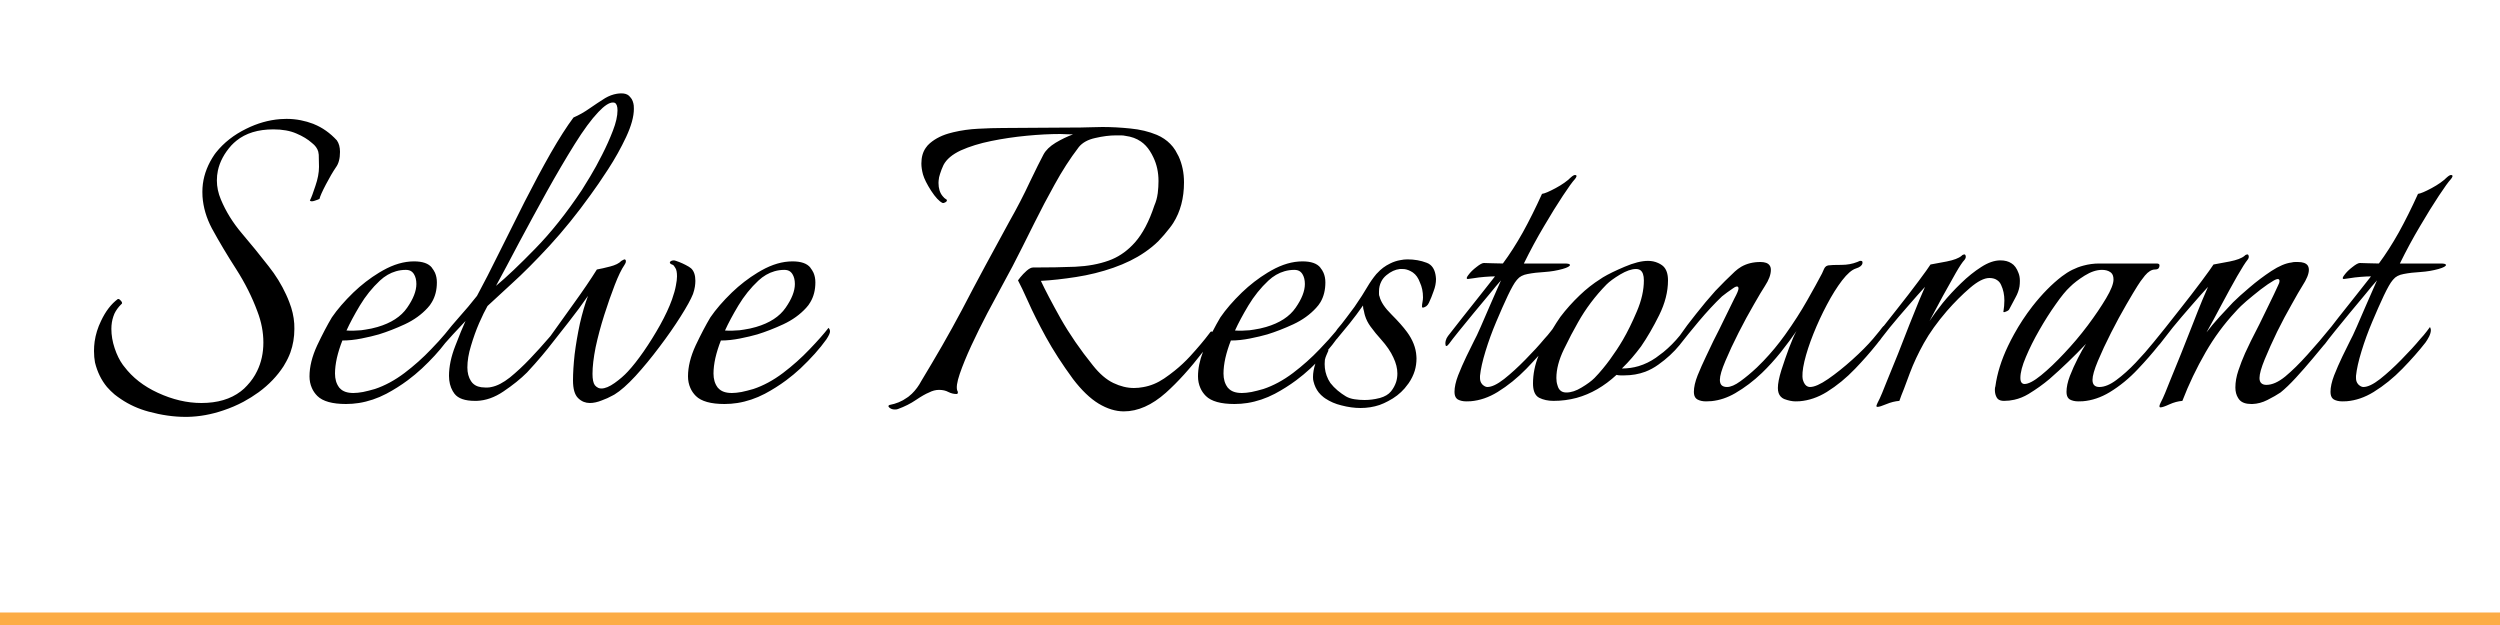
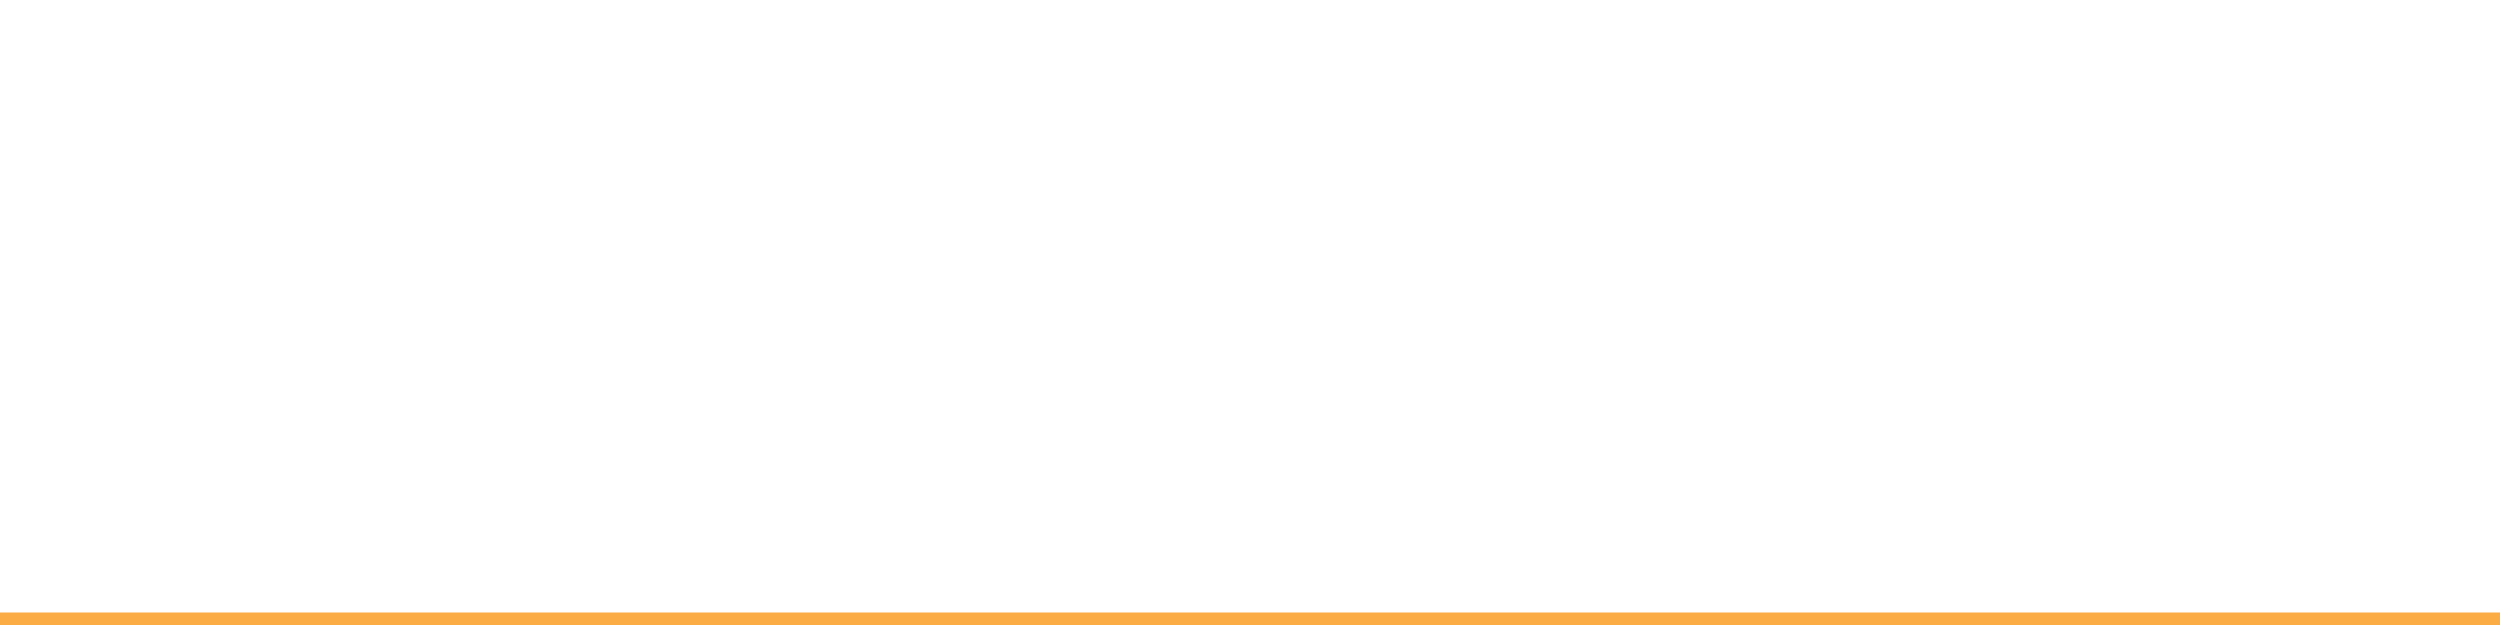
<svg xmlns="http://www.w3.org/2000/svg" width="200" height="50" viewBox="0 0 200 50" fill="none">
  <desc>
			Created with Pixso.
	</desc>
  <defs />
-   <path id="Selve Restourant" d="M36.36 31.5Q36.8 32.07 38 32.07Q38.07 32.07 38.14 32.07Q39.22 32.03 40.27 31.32Q41.4 30.56 42.16 29.8Q42.83 29.08 43.35 28.46Q43.88 27.83 44.15 27.47Q44.17 27.45 44.19 27.42Q44.73 26.73 45.51 25.74Q46.35 24.67 47.04 23.67Q46.68 24.63 46.39 25.89Q46.12 27.15 45.97 28.35Q45.84 29.55 45.84 30.43Q45.84 31.44 46.24 31.84Q46.45 32.05 46.7 32.15Q46.93 32.24 47.19 32.24Q47.63 32.24 48.15 32.03Q48.6 31.87 49.01 31.64Q49.08 31.6 49.16 31.56Q49.88 31.12 50.84 30.08Q51.79 29.04 52.75 27.76Q53.72 26.48 54.45 25.32Q55.19 24.15 55.44 23.52Q55.55 23.2 55.59 22.94Q55.63 22.68 55.63 22.47Q55.63 21.79 55.29 21.47Q55.21 21.4 55.11 21.34Q54.6 21.04 54.08 20.87Q53.98 20.83 53.89 20.83Q53.82 20.83 53.75 20.85Q53.61 20.91 53.59 20.98Q53.59 20.99 53.59 21Q53.59 21.01 53.59 21.02Q53.61 21.12 53.83 21.19Q53.91 21.23 54.03 21.44Q54.16 21.63 54.16 22.11Q54.16 22.4 54.07 22.85Q53.99 23.31 53.76 23.96Q53.43 24.88 52.81 26Q52.19 27.11 51.49 28.12Q50.8 29.11 50.23 29.72Q49.79 30.2 49.17 30.64Q48.55 31.08 48.11 31.08Q47.97 31.08 47.86 31.03Q47.71 30.96 47.59 30.82Q47.4 30.56 47.4 29.91Q47.4 29.04 47.65 27.78Q47.92 26.52 48.34 25.2Q48.76 23.88 49.18 22.8Q49.6 21.71 49.96 21.19Q50.07 21.04 50.07 20.9Q50.07 20.81 50.03 20.78Q50 20.75 49.96 20.75Q49.92 20.75 49.71 20.87Q49.44 21.16 48.81 21.32Q48.2 21.48 47.75 21.56Q47 22.76 45.93 24.24Q44.88 25.72 44.04 26.88L44.04 26.88Q43.94 27 43.84 27.11Q43.19 27.87 42.39 28.71Q41.59 29.55 40.79 30.2Q39.99 30.83 39.32 30.96Q39.15 31 39.03 31L38.8 31Q38.17 31 37.84 30.68Q37.77 30.62 37.72 30.54Q37.7 30.52 37.68 30.49Q37.39 30.04 37.39 29.4Q37.39 28.6 37.68 27.66Q37.96 26.71 38.33 25.85Q38.71 24.99 39 24.48Q39.59 23.92 40.93 22.7Q42.28 21.48 43.96 19.66Q45.64 17.83 47.24 15.6Q47.83 14.8 48.65 13.54Q49.47 12.28 50.09 10.96Q50.71 9.63 50.71 8.71Q50.71 8.39 50.67 8.27Q50.63 8.09 50.54 7.93Q50.47 7.82 50.37 7.72Q50.35 7.69 50.33 7.67Q50.11 7.47 49.72 7.47Q49.53 7.47 49.35 7.5Q48.87 7.58 48.41 7.85Q47.79 8.24 47.17 8.67Q46.55 9.11 45.88 9.4Q45.08 10.47 44.05 12.26Q43.04 14.04 41.97 16.14Q40.92 18.24 39.93 20.22Q38.96 22.19 38.16 23.67Q37.47 24.55 36.75 25.35Q36.11 26.07 35.6 26.72Q35.15 27.26 34.49 27.94Q33.52 28.96 32.36 29.84Q31.19 30.72 29.99 31.12Q29.47 31.27 29.04 31.36Q28.6 31.44 28.27 31.44Q27.54 31.44 27.2 31.07Q27.16 31.04 27.13 31Q27.12 30.99 27.12 30.98Q26.8 30.55 26.8 29.88Q26.8 29.32 26.95 28.64Q27.11 27.95 27.39 27.24Q28.12 27.24 28.92 27.08Q29.72 26.92 30.31 26.75Q31.31 26.44 32.39 25.94Q33.48 25.43 34.21 24.63Q34.41 24.42 34.55 24.17Q34.95 23.5 34.95 22.59Q34.95 22.17 34.8 21.82Q34.7 21.61 34.55 21.42Q34.55 21.42 34.55 21.41Q34.15 20.91 33.12 20.91Q31.92 20.91 30.64 21.63Q30.48 21.72 30.33 21.81Q29.23 22.48 28.27 23.4Q27.2 24.44 26.55 25.39Q26 26.31 25.37 27.64Q24.76 28.96 24.76 30.11Q24.76 30.61 24.95 31.04Q25.1 31.39 25.39 31.68Q26.04 32.32 27.68 32.32Q28.2 32.32 28.71 32.24Q29.84 32.06 30.91 31.5Q31.81 31.02 32.62 30.42Q33.21 29.98 33.75 29.48Q34.87 28.43 35.62 27.44Q35.82 27.2 36.23 26.76Q36.72 26.23 37.24 25.68Q36.91 26.4 36.42 27.68Q35.92 28.96 35.92 30.07Q35.92 30.77 36.22 31.29Q36.28 31.4 36.36 31.5ZM42.81 19.9Q40.92 21.84 39.68 22.87Q40.48 21.4 41.53 19.4Q42.6 17.4 43.75 15.32Q44.91 13.24 45.97 11.54Q47.03 9.84 47.87 8.96Q48.59 8.2 49.03 8.2Q49.12 8.2 49.19 8.23Q49.4 8.35 49.4 8.83Q49.4 9.51 49.03 10.46Q48.67 11.4 48.17 12.38Q47.68 13.35 47.22 14.11Q46.76 14.88 46.55 15.2Q44.72 17.95 42.81 19.9ZM11.89 32.93Q13.44 33.35 14.83 33.35Q14.92 33.35 15 33.35Q16.44 33.32 17.87 32.83Q18.71 32.55 19.48 32.14Q20.11 31.8 20.69 31.38Q21.92 30.48 22.69 29.29Q22.73 29.22 22.77 29.15Q23.05 28.69 23.23 28.2Q23.55 27.31 23.55 26.31Q23.55 26.1 23.54 25.89Q23.48 25.03 23.15 24.19Q23.03 23.87 22.89 23.57Q22.34 22.37 21.49 21.3Q20.44 19.95 19.35 18.67Q18.27 17.4 17.67 15.96Q17.35 15.2 17.35 14.44Q17.35 14.03 17.43 13.65Q17.66 12.58 18.51 11.63Q18.7 11.43 18.91 11.26Q20.03 10.35 21.87 10.35Q22.96 10.35 23.71 10.68Q24.47 11 24.96 11.44Q25.35 11.74 25.46 12.13Q25.49 12.25 25.5 12.38Q25.52 12.91 25.52 13.35Q25.52 14.04 25.23 14.88Q24.96 15.72 24.79 16.04Q24.8 16.05 24.81 16.06Q24.9 16.15 25.17 16.06Q25.48 15.96 25.56 15.91Q25.63 15.6 26.07 14.76Q26.51 13.92 26.87 13.39Q27.2 12.95 27.2 12.15Q27.2 11.59 26.95 11.23Q26.13 10.34 25.11 9.93Q25.09 9.92 25.07 9.91Q24.57 9.72 24.06 9.62Q23.5 9.51 22.92 9.51Q22.66 9.51 22.41 9.53Q21.03 9.64 19.7 10.3Q18.21 11.03 17.28 12.2Q17.22 12.28 17.16 12.36Q16.39 13.49 16.23 14.71Q16.19 15.03 16.19 15.35Q16.19 15.54 16.2 15.72Q16.29 17.02 16.95 18.27Q17.83 19.88 18.9 21.54Q19.96 23.2 20.59 24.91Q21.07 26.16 21.07 27.4Q21.07 28.66 20.57 29.68Q20.27 30.31 19.77 30.84Q19.54 31.1 19.26 31.31Q18.04 32.24 16.11 32.24Q14.39 32.24 12.62 31.42Q10.93 30.64 9.94 29.33Q9.88 29.26 9.83 29.19Q9.43 28.64 9.17 27.85Q8.91 27.07 8.91 26.31Q8.91 25.78 9.07 25.31Q9.08 25.28 9.09 25.26Q9.12 25.18 9.15 25.1Q9.34 24.7 9.68 24.36Q9.74 24.32 9.76 24.27Q9.78 24.2 9.7 24.09Q9.56 23.92 9.47 23.92L9.43 23.92Q8.63 24.51 8.08 25.68Q7.69 26.48 7.57 27.33Q7.52 27.7 7.52 28.08Q7.52 28.31 7.54 28.56Q7.56 28.79 7.6 29Q7.88 30.14 8.56 30.96Q8.84 31.28 9.17 31.56Q9.41 31.75 9.68 31.93Q10.67 32.6 11.89 32.93ZM87.89 32.29Q88.92 32.91 89.91 32.91Q91.59 32.91 93.27 31.42Q94.7 30.14 96.24 28.14Q95.84 29.18 95.84 30.11Q95.84 30.61 96.03 31.04Q96.18 31.39 96.47 31.68Q97.12 32.32 98.76 32.32Q99.28 32.32 99.79 32.24Q100.92 32.06 101.99 31.5Q102.89 31.02 103.7 30.42Q104.29 29.98 104.83 29.48Q105.04 29.28 105.23 29.09Q105.04 29.67 105.04 30.16Q105.04 30.39 105.08 30.51Q105.2 31.02 105.5 31.4Q105.67 31.61 105.89 31.78Q105.96 31.83 106.03 31.88Q106.6 32.26 107.31 32.43Q108.11 32.64 108.84 32.64Q109.64 32.64 110.36 32.4Q110.72 32.27 111.05 32.09Q111.83 31.69 112.37 31.07Q112.54 30.87 112.69 30.66Q113.02 30.18 113.18 29.66Q113.32 29.19 113.32 28.67Q113.32 28.58 113.31 28.48Q113.25 27.5 112.56 26.56Q112.12 25.96 111.32 25.16Q110.51 24.36 110.36 23.71Q110.32 23.64 110.32 23.52L110.32 23.31Q110.32 22.88 110.5 22.53Q110.64 22.24 110.92 22.01Q111.44 21.58 111.99 21.52Q112.07 21.52 112.16 21.52Q112.26 21.52 112.37 21.53Q112.69 21.58 113 21.78Q113.01 21.79 113.03 21.8Q113.4 22.06 113.59 22.59Q113.84 23.12 113.84 23.79Q113.84 23.96 113.8 24.16Q113.76 24.36 113.76 24.51Q113.76 24.57 113.78 24.59Q113.83 24.64 113.97 24.57Q114.04 24.54 114.1 24.5Q114.23 24.4 114.31 24.23Q114.52 23.79 114.69 23.29Q114.88 22.8 114.88 22.32Q114.84 21.53 114.43 21.19Q114.3 21.08 114.13 21.02Q113.43 20.75 112.6 20.75Q112.31 20.75 112.03 20.81Q111.61 20.88 111.21 21.08Q110.61 21.37 110.19 21.84Q110.15 21.88 110.11 21.92Q109.71 22.4 109.37 22.98Q109.04 23.56 108.36 24.55Q108.11 24.88 107.71 25.42Q107.31 25.96 107 26.31Q106.92 26.41 106.86 26.51Q106.36 27.12 105.57 27.94Q104.6 28.96 103.44 29.84Q102.27 30.72 101.07 31.12Q100.55 31.27 100.12 31.36Q99.68 31.44 99.35 31.44Q98.62 31.44 98.28 31.07Q98.24 31.04 98.21 31Q98.2 30.99 98.2 30.98Q97.88 30.55 97.88 29.88Q97.88 29.32 98.03 28.64Q98.19 27.95 98.47 27.24Q99.2 27.24 100 27.08Q100.8 26.92 101.39 26.75Q102.39 26.44 103.47 25.94Q104.56 25.43 105.29 24.63Q105.49 24.42 105.64 24.17Q106.03 23.5 106.03 22.59Q106.03 22.17 105.88 21.82Q105.79 21.61 105.63 21.42Q105.63 21.42 105.63 21.41Q105.23 20.91 104.2 20.91Q103 20.91 101.72 21.63Q101.56 21.72 101.41 21.81Q100.31 22.48 99.35 23.4Q98.28 24.44 97.63 25.39Q97.32 25.91 96.99 26.55Q96.97 26.54 96.96 26.53Q96.94 26.52 96.91 26.52Q96.84 26.52 96.72 26.71Q96.15 27.47 95.21 28.5Q94.64 29.12 93.98 29.65Q93.57 29.98 93.13 30.28Q92.33 30.82 91.45 30.97Q91.09 31.04 90.71 31.04Q89.91 31.04 89.07 30.64Q88.23 30.24 87.43 29.23Q85.92 27.36 84.85 25.48Q83.8 23.6 83.27 22.47Q84.55 22.4 86.09 22.16Q87.64 21.92 89.07 21.42Q90.52 20.91 91.55 20.2Q92.2 19.76 92.68 19.28Q93.15 18.79 93.55 18.27Q93.72 18.06 93.86 17.84Q94.72 16.48 94.72 14.59Q94.72 13.45 94.29 12.51Q94.17 12.27 94.03 12.03Q93.85 11.74 93.62 11.51Q93.18 11.06 92.55 10.79Q91.59 10.39 90.43 10.28Q89.28 10.16 88.19 10.16Q87.71 10.16 87.28 10.18Q86.84 10.2 86.47 10.2Q85 10.2 83.23 10.22Q81.47 10.24 80.2 10.24Q79.36 10.24 78.25 10.3Q77.23 10.35 76.26 10.58Q76.18 10.6 76.11 10.62Q75.08 10.87 74.39 11.46Q74.2 11.62 74.06 11.83Q73.71 12.33 73.71 13.08Q73.71 13.48 73.84 13.96Q73.99 14.48 74.49 15.26Q75 16.04 75.39 16.23Q75.39 16.23 75.39 16.23Q75.48 16.27 75.62 16.19Q75.75 16.12 75.75 16.04Q75.75 15.98 75.73 15.96Q75.72 15.96 75.71 15.96Q75.53 15.85 75.41 15.69Q75.08 15.3 75.08 14.63Q75.08 14.54 75.09 14.45Q75.11 14.18 75.2 13.92Q75.31 13.56 75.48 13.2Q75.84 12.51 76.87 12.03Q77.92 11.56 79.3 11.28Q80.67 11 82.13 10.86Q83.59 10.72 84.83 10.72Q85.12 10.72 85.35 10.74Q85.6 10.75 85.84 10.75Q85.16 11 84.45 11.42Q83.76 11.84 83.48 12.36Q83.12 13.03 82.39 14.55Q81.68 16.08 80.75 17.72Q79.79 19.48 78.83 21.25Q77.87 23.03 76.95 24.8Q76.19 26.23 75.37 27.66Q74.55 29.08 73.71 30.47Q73.4 31.06 72.95 31.5Q72.81 31.62 72.67 31.74Q72.61 31.78 72.55 31.82Q71.96 32.25 71.15 32.4Q71.08 32.43 71.08 32.48Q71.06 32.53 71.15 32.61Q71.17 32.63 71.19 32.64Q71.35 32.76 71.59 32.76Q71.76 32.76 71.84 32.72Q72.64 32.43 73.27 32Q73.92 31.56 74.32 31.4Q74.72 31.19 75.12 31.19Q75.56 31.19 75.87 31.36Q76.19 31.52 76.51 31.52Q76.57 31.52 76.6 31.49Q76.63 31.46 76.63 31.4Q76.63 31.31 76.59 31.27Q76.44 30.91 76.78 29.91Q77.12 28.92 77.71 27.64Q78.31 26.35 78.99 25.05Q79.68 23.75 80.23 22.74Q80.79 21.71 81 21.31Q81.76 19.84 82.6 18.14Q82.68 17.97 82.77 17.8Q83.53 16.27 84.36 14.78Q85.27 13.12 86.28 11.8Q86.29 11.79 86.3 11.77Q86.74 11.23 87.62 11.04Q88.52 10.83 89.28 10.83L89.67 10.83Q89.87 10.83 90.04 10.87Q90.75 10.96 91.27 11.32Q91.69 11.61 91.99 12.08Q92.15 12.33 92.27 12.59Q92.68 13.44 92.68 14.48Q92.68 14.95 92.62 15.46Q92.61 15.49 92.61 15.51Q92.55 15.98 92.35 16.44Q91.72 18.35 90.79 19.4Q89.98 20.31 88.97 20.74Q88.83 20.8 88.69 20.85Q87.52 21.27 86.02 21.34Q84.51 21.4 82.64 21.4Q82.43 21.4 82.13 21.66Q81.84 21.92 81.63 22.18L81.44 22.43Q81.72 22.95 82.26 24.15Q82.79 25.35 83.67 26.96Q84.55 28.56 85.84 30.32Q86.87 31.67 87.89 32.29ZM106.91 27.15Q106.61 27.57 106.25 27.99Q106.27 28.02 106.27 28.04Q106.27 28.08 106.24 28.12Q106.2 28.24 106.11 28.42Q106.03 28.6 105.99 28.79Q105.92 29.47 106.13 30.05Q106.24 30.36 106.43 30.64Q106.68 30.96 107.01 31.24Q107.35 31.52 107.67 31.71Q107.96 31.88 108.36 31.94Q108.76 32 109.16 32Q109.76 32 110.34 31.85Q110.36 31.85 110.39 31.84Q110.99 31.67 111.28 31.31Q111.56 30.96 111.69 30.56Q111.79 30.24 111.79 29.88Q111.79 29.27 111.47 28.6Q111.16 27.91 110.48 27.15Q110.04 26.67 109.64 26.12Q109.34 25.71 109.2 25.25Q109.15 25.09 109.12 24.91Q109.08 24.8 109.06 24.68Q109.04 24.55 109.04 24.44Q108.51 25.2 107.98 25.86Q107.44 26.52 107.04 27Q106.97 27.1 106.91 27.15ZM116.63 31.96Q116.91 32.11 117.31 32.11Q117.48 32.11 117.65 32.1Q118.75 32.01 119.81 31.36Q121.04 30.6 122.11 29.5Q122.63 28.96 123.08 28.46Q122.64 29.57 122.64 30.68Q122.64 31.44 123.01 31.74Q123.07 31.78 123.13 31.82Q123.63 32.07 124.28 32.07Q125.23 32.07 126.13 31.83Q127.84 31.36 129.32 29.99Q129.47 30.03 129.63 30.03L129.95 30.03Q130.84 30.03 131.62 29.74Q132.17 29.53 132.67 29.17Q133.66 28.47 134.38 27.59Q134.4 27.56 134.44 27.51Q134.96 26.84 135.91 25.7Q136.88 24.55 137.76 23.71Q138.16 23.39 138.62 23.08Q138.92 22.86 139.03 22.94Q139.08 22.97 139.08 23.08Q139.08 23.27 138.75 23.88Q138.43 24.51 137.99 25.43Q137.55 26.35 137.07 27.28Q136.84 27.76 136.48 28.52Q136.12 29.27 135.81 30.03Q135.51 30.79 135.51 31.35Q135.51 31.71 135.69 31.88Q135.74 31.92 135.8 31.96Q136.08 32.11 136.48 32.11Q136.71 32.11 136.93 32.09Q137.89 31.99 138.81 31.46Q139.96 30.79 140.95 29.84Q141.71 29.11 142.46 28.18Q143.2 27.24 143.72 26.48Q143.47 26.92 143.13 27.82Q142.8 28.71 142.51 29.61Q142.23 30.51 142.23 31.04Q142.23 31.49 142.46 31.73Q142.57 31.85 142.73 31.92Q143.24 32.11 143.64 32.11Q143.81 32.11 143.97 32.1Q145.08 32.01 146.14 31.36Q147.36 30.6 148.41 29.5Q149.36 28.51 150.07 27.62Q150.11 27.58 150.16 27.51Q150.22 27.43 150.29 27.34Q150.42 27.2 150.53 27.03Q150.81 26.67 151.19 26.19Q151.88 25.35 152.66 24.46Q153.44 23.56 154 22.95Q153.88 23.2 153.54 24.02Q153.2 24.84 152.75 25.98Q152.32 27.11 151.84 28.31Q151.36 29.51 150.96 30.47Q150.75 31 150.57 31.44Q150.39 31.88 150.2 32.24Q150.08 32.47 150.13 32.53Q150.15 32.55 150.2 32.55Q150.39 32.55 150.91 32.33Q151.44 32.11 151.95 32.07Q152.07 31.71 152.32 31.1Q152.56 30.47 152.79 29.84Q153.23 28.67 153.91 27.45Q154.59 26.23 155.75 24.88Q156.67 23.83 157.59 23.04Q158.52 22.24 159.15 22.24Q159.56 22.24 159.81 22.44Q159.99 22.57 160.09 22.8Q160.35 23.35 160.35 24.04Q160.35 24.27 160.33 24.48Q160.31 24.67 160.28 24.88Q160.26 24.93 160.28 24.96Q160.32 25 160.47 24.93Q160.71 24.84 160.75 24.72Q160.92 24.4 161.25 23.78Q161.48 23.37 161.56 22.92Q161.59 22.7 161.59 22.47Q161.59 22.11 161.48 21.84Q161.27 21.27 160.91 21.06Q160.56 20.83 160.03 20.83Q159.32 20.83 158.5 21.36Q157.68 21.88 156.88 22.66Q156.08 23.43 155.41 24.25Q154.76 25.07 154.36 25.68Q154.87 24.72 155.43 23.68Q156 22.64 156.46 21.84Q156.92 21.04 157.16 20.79Q157.28 20.64 157.26 20.5Q157.24 20.38 157.19 20.36Q157.17 20.35 157.16 20.35Q157.15 20.35 157.14 20.36Q157.02 20.36 156.92 20.47Q156.59 20.75 155.73 20.92Q154.87 21.08 154.44 21.16Q154.24 21.48 153.48 22.5Q152.72 23.52 151.77 24.72Q151.2 25.45 150.69 26.09Q150.69 26.08 150.68 26.08Q150.6 26.16 150.36 26.48Q150.11 26.8 149.84 27.11Q149.19 27.87 148.19 28.77Q147.19 29.67 146.25 30.32Q145.32 30.96 144.8 30.96Q144.7 30.96 144.61 30.92Q144.36 30.82 144.23 30.39Q144.12 29.91 144.35 28.92Q144.59 27.91 145.07 26.71Q145.55 25.51 146.15 24.38Q146.75 23.24 147.37 22.43Q147.99 21.63 148.47 21.48Q148.92 21.34 148.99 21.09Q149 21.05 149 21Q149 20.94 148.97 20.9Q148.94 20.87 148.87 20.87L148.79 20.87Q148.69 20.92 148.58 20.96Q148 21.19 147.32 21.19Q146.52 21.19 146.27 21.23Q146.17 21.25 146.09 21.3Q145.99 21.37 145.93 21.5Q145.83 21.71 145.76 21.88Q145.32 22.72 144.57 24.04Q143.83 25.35 142.81 26.78Q142.01 27.9 141.07 28.88Q140.81 29.14 140.55 29.4Q139.88 30.03 139.23 30.5Q138.6 30.96 138.16 30.96Q137.88 30.96 137.73 30.82Q137.59 30.68 137.59 30.39Q137.59 29.91 138.03 28.88Q138.47 27.83 139.09 26.61Q139.71 25.39 140.31 24.36Q140.91 23.31 141.2 22.87Q141.67 22.15 141.67 21.59Q141.67 21.36 141.56 21.22Q141.37 20.96 140.83 20.96Q139.96 20.96 139.3 21.34Q139.03 21.5 138.79 21.72Q137.99 22.47 137.23 23.27Q136.44 24.15 135.68 25.12Q134.93 26.05 134.39 26.84Q133.79 27.58 133.07 28.17Q132.78 28.4 132.47 28.62Q131.82 29.07 131.09 29.29Q130.45 29.48 129.75 29.48Q130.2 29.04 130.56 28.62Q130.92 28.2 131.28 27.72Q132.03 26.63 132.73 25.22Q133.44 23.79 133.44 22.43Q133.44 21.65 133.05 21.29Q133 21.25 132.95 21.21Q132.81 21.11 132.65 21.04Q132.28 20.87 131.84 20.87Q131.07 20.87 129.97 21.34Q128.88 21.8 128.23 22.19Q128.14 22.25 128.05 22.31Q127.16 22.87 126.38 23.62Q125.52 24.44 124.83 25.35Q124.51 25.81 124.2 26.33Q124.14 26.41 124.05 26.52Q123.84 26.8 123.55 27.11Q122.92 27.87 122.03 28.77Q121.15 29.67 120.33 30.32Q119.51 30.96 118.99 30.96Q118.8 30.96 118.59 30.76Q118.54 30.71 118.5 30.64Q118.4 30.47 118.4 30.24L118.4 30.07Q118.48 29.27 118.84 28.1Q119.2 26.92 119.7 25.74Q120.2 24.55 120.63 23.64Q121.07 22.72 121.32 22.43Q121.35 22.39 121.38 22.36Q121.65 22.02 122.21 21.92Q122.83 21.8 123.57 21.76Q124.32 21.71 125 21.52Q125.6 21.35 125.6 21.19Q125.6 21.19 125.59 21.18Q125.57 21.08 125.16 21.08L121.91 21.08Q122.68 19.51 123.52 18.1Q124.36 16.67 125.03 15.66Q125.71 14.63 126 14.32Q126.16 14.11 126.11 14.04Q126.08 14 126 14Q125.88 14 125.67 14.19Q125.23 14.63 124.45 15.05Q123.67 15.47 123.36 15.51Q122.6 17.19 121.82 18.6Q121.04 19.99 120.23 21.08Q119.95 21.08 119.36 21.06Q118.76 21.04 118.71 21.04Q118.52 21.04 118.12 21.36Q117.71 21.67 117.47 22Q117.3 22.22 117.35 22.29Q117.37 22.32 117.43 22.32Q117.47 22.32 117.87 22.26Q118.27 22.19 118.77 22.15Q119.28 22.11 119.6 22.11Q119.07 22.8 118.37 23.67Q117.68 24.55 116.99 25.41Q116.32 26.27 115.84 26.88Q115.71 27.05 115.66 27.25Q115.63 27.36 115.63 27.47Q115.63 27.65 115.69 27.68Q115.7 27.68 115.71 27.68Q115.79 27.68 115.92 27.51Q116.15 27.19 116.69 26.52Q117.24 25.83 117.89 25.05Q118.55 24.27 119.13 23.56Q119.72 22.83 120.08 22.43L119.81 23.04Q119.55 23.64 119.17 24.5Q118.8 25.35 118.46 26.14Q118.12 26.92 117.92 27.28Q117.68 27.76 117.31 28.52Q116.95 29.27 116.65 30.03Q116.36 30.79 116.36 31.35Q116.36 31.72 116.54 31.89Q116.58 31.93 116.63 31.96ZM186.71 31.96Q186.99 32.11 187.39 32.11Q187.56 32.11 187.73 32.1Q188.83 32.01 189.89 31.36Q191.12 30.6 192.19 29.5Q193.27 28.39 194.04 27.4Q194.19 27.19 194.33 26.92Q194.47 26.63 194.47 26.4Q194.47 26.31 194.4 26.16Q194.36 26.23 194.13 26.52Q193.92 26.8 193.63 27.11Q193 27.87 192.11 28.77Q191.23 29.67 190.41 30.32Q189.59 30.96 189.07 30.96Q188.88 30.96 188.67 30.76Q188.62 30.71 188.58 30.64Q188.48 30.47 188.48 30.24L188.48 30.07Q188.56 29.27 188.92 28.1Q189.28 26.92 189.78 25.74Q190.28 24.55 190.71 23.64Q191.15 22.72 191.4 22.43Q191.43 22.39 191.46 22.36Q191.73 22.02 192.29 21.92Q192.91 21.8 193.65 21.76Q194.4 21.71 195.08 21.52Q195.68 21.35 195.68 21.19Q195.68 21.19 195.67 21.18Q195.65 21.08 195.24 21.08L191.99 21.08Q192.76 19.51 193.6 18.1Q194.44 16.67 195.11 15.66Q195.79 14.63 196.08 14.32Q196.24 14.11 196.19 14.04Q196.16 14 196.08 14Q195.96 14 195.75 14.19Q195.31 14.63 194.53 15.05Q193.75 15.47 193.44 15.51Q192.68 17.19 191.9 18.6Q191.12 19.99 190.31 21.08Q190.03 21.08 189.44 21.06Q188.84 21.04 188.79 21.04Q188.6 21.04 188.2 21.36Q187.79 21.67 187.55 22Q187.38 22.22 187.43 22.29Q187.45 22.32 187.51 22.32Q187.55 22.32 187.95 22.26Q188.35 22.19 188.85 22.15Q189.36 22.11 189.68 22.11Q189.15 22.8 188.45 23.67Q187.76 24.55 187.07 25.41Q186.78 25.79 186.52 26.12L186.52 26.12Q185.55 27.32 184.59 28.38Q183.64 29.44 182.82 30.12Q182 30.79 181.31 30.79Q181.04 30.79 180.9 30.65Q180.76 30.52 180.76 30.24Q180.76 29.76 181.18 28.74Q181.6 27.72 182.17 26.54Q182.76 25.35 183.34 24.34Q183.91 23.31 184.19 22.87Q184.71 22.07 184.71 21.59Q184.71 21.38 184.61 21.23Q184.41 20.96 183.83 20.96L183.61 20.96Q183.47 20.96 183.32 21Q182.63 21.08 181.71 21.68Q180.8 22.28 179.96 23Q179.12 23.71 178.64 24.19Q178.12 24.76 177.55 25.36Q177 25.96 176.52 26.59Q177.08 25.6 177.73 24.36Q178.39 23.12 178.97 22.1Q179.56 21.08 179.8 20.79Q179.92 20.64 179.9 20.5Q179.88 20.38 179.83 20.36Q179.81 20.35 179.8 20.35Q179.79 20.35 179.78 20.36Q179.66 20.36 179.56 20.47Q179.23 20.75 178.37 20.92Q177.51 21.08 177.08 21.16Q176.88 21.48 176.12 22.5Q175.36 23.52 174.41 24.72Q173.77 25.53 173.22 26.23Q172.85 26.68 172.29 27.38Q171.63 28.2 170.85 29.02Q170.07 29.84 169.31 30.4Q168.56 30.96 167.95 30.96Q167.68 30.96 167.54 30.82Q167.4 30.68 167.4 30.39Q167.4 29.91 167.83 28.88Q168.27 27.83 168.89 26.61Q169.51 25.39 170.11 24.36Q170.72 23.31 171 22.87Q171.19 22.55 171.59 22.05Q172 21.56 172.4 21.56Q172.6 21.56 172.69 21.46Q172.76 21.38 172.76 21.23Q172.76 21.18 172.73 21.14Q172.68 21.08 172.55 21.08L167.95 21.08Q167.29 21.08 166.67 21.25Q165.76 21.49 164.95 22.11Q163.75 23.03 162.59 24.51Q161.77 25.57 161.13 26.73Q160.87 27.2 160.64 27.68Q159.84 29.36 159.63 30.91Q159.59 31 159.59 31.19Q159.59 31.56 159.75 31.82Q159.78 31.87 159.83 31.92Q160 32.07 160.32 32.07Q160.74 32.07 161.14 31.98Q161.73 31.85 162.28 31.52Q163.2 30.96 163.96 30.32Q165.47 29 166.88 27.51Q166.59 27.95 166.23 28.66Q165.87 29.36 165.59 30.08Q165.32 30.79 165.32 31.35Q165.32 31.72 165.5 31.89Q165.54 31.93 165.59 31.96Q165.87 32.11 166.27 32.11Q166.45 32.11 166.63 32.1Q167.72 32.01 168.77 31.38Q169.99 30.64 171.03 29.53Q171.95 28.56 172.69 27.63Q172.74 27.59 172.8 27.51Q173.16 27.03 173.83 26.19Q174.52 25.35 175.3 24.46Q176.08 23.56 176.64 22.95Q176.52 23.2 176.18 24.02Q175.84 24.84 175.4 25.98Q174.96 27.11 174.48 28.31Q174 29.51 173.6 30.47Q173.39 31 173.21 31.44Q173.03 31.88 172.84 32.24Q172.71 32.51 172.78 32.57Q172.8 32.59 172.84 32.59Q173.03 32.59 173.55 32.35Q174.08 32.11 174.59 32.07Q175.36 30.07 176.45 28.18Q177.47 26.41 178.83 24.95Q178.93 24.83 179.04 24.72Q179.19 24.55 179.71 24.09Q180.24 23.64 180.85 23.16Q181.48 22.68 181.92 22.43Q182.22 22.27 182.31 22.35Q182.36 22.38 182.36 22.47Q182.36 22.64 182.23 22.87Q182 23.39 181.39 24.63Q180.8 25.87 180.07 27.28Q179.92 27.59 179.61 28.25Q179.31 28.92 179.07 29.64Q178.83 30.35 178.83 31Q178.83 31.49 179.05 31.84Q179.08 31.89 179.12 31.94Q179.14 31.96 179.16 31.99Q179.45 32.32 180.11 32.32Q180.15 32.32 180.19 32.32Q180.8 32.3 181.39 32Q182.04 31.67 182.44 31.4Q182.99 30.96 183.67 30.22Q184.35 29.48 185.01 28.69Q185.54 28.07 185.9 27.62Q185.95 27.58 186 27.51Q186.23 27.19 186.77 26.52Q187.32 25.83 187.97 25.05Q188.63 24.27 189.21 23.56Q189.8 22.83 190.16 22.43L189.89 23.04Q189.63 23.64 189.25 24.5Q188.88 25.35 188.54 26.14Q188.2 26.92 188 27.28Q187.76 27.76 187.39 28.52Q187.03 29.27 186.73 30.03Q186.44 30.79 186.44 31.35Q186.44 31.72 186.62 31.89Q186.66 31.93 186.71 31.96ZM55.67 31.68Q56.32 32.32 57.96 32.32Q58.48 32.32 58.99 32.24Q60.12 32.06 61.19 31.5Q62.09 31.02 62.9 30.42Q63.49 29.98 64.03 29.48Q65.31 28.27 66.11 27.15Q66.4 26.71 66.4 26.52Q66.4 26.43 66.37 26.36Q66.34 26.29 66.28 26.23Q65.75 26.92 64.77 27.94Q63.8 28.96 62.64 29.84Q61.47 30.72 60.27 31.12Q59.75 31.27 59.32 31.36Q58.88 31.44 58.55 31.44Q57.82 31.44 57.48 31.07Q57.44 31.04 57.41 31Q57.4 30.99 57.4 30.98Q57.08 30.55 57.08 29.88Q57.08 29.32 57.23 28.64Q57.39 27.95 57.67 27.24Q58.4 27.24 59.2 27.08Q60 26.92 60.59 26.75Q61.59 26.44 62.67 25.94Q63.76 25.43 64.49 24.63Q64.69 24.42 64.83 24.17Q65.23 23.5 65.23 22.59Q65.23 22.17 65.08 21.82Q64.98 21.61 64.83 21.42Q64.83 21.42 64.83 21.41Q64.43 20.91 63.4 20.91Q62.2 20.91 60.92 21.63Q60.76 21.72 60.61 21.81Q59.51 22.48 58.55 23.4Q57.48 24.44 56.83 25.39Q56.28 26.31 55.65 27.64Q55.04 28.96 55.04 30.11Q55.04 30.61 55.23 31.04Q55.38 31.39 55.67 31.68ZM126.53 31Q125.88 31.4 125.31 31.4Q125.05 31.4 124.88 31.28Q124.68 31.14 124.6 30.83Q124.55 30.68 124.53 30.54Q124.51 30.39 124.51 30.24Q124.51 29.19 125.11 27.95Q125.71 26.71 126.24 25.79Q127.16 24.15 128.52 22.76Q128.88 22.4 129.61 21.96Q130.35 21.52 130.88 21.52Q131.08 21.52 131.22 21.61Q131.51 21.81 131.51 22.43Q131.51 23.6 130.95 24.91Q130.39 26.23 129.83 27.19Q129.36 27.99 128.79 28.77Q128.52 29.14 128.23 29.49Q127.91 29.88 127.56 30.24Q127.2 30.6 126.53 31ZM28.89 26.42Q28.23 26.48 27.72 26.44Q28.12 25.56 28.79 24.44Q29.47 23.31 30.39 22.45Q30.98 21.9 31.68 21.7Q32.06 21.59 32.47 21.59Q32.76 21.59 32.94 21.73Q33.04 21.81 33.11 21.92Q33.31 22.24 33.31 22.72Q33.31 23.56 32.57 24.62Q31.84 25.68 30.2 26.16Q29.72 26.3 29.23 26.37Q29.06 26.4 28.89 26.42ZM59.17 26.42Q58.51 26.48 58 26.44Q58.4 25.56 59.07 24.44Q59.75 23.31 60.67 22.45Q61.26 21.9 61.96 21.7Q62.34 21.59 62.75 21.59Q63.04 21.59 63.22 21.73Q63.32 21.81 63.39 21.92Q63.59 22.24 63.59 22.72Q63.59 23.56 62.85 24.62Q62.12 25.68 60.48 26.16Q60 26.3 59.51 26.37Q59.34 26.4 59.17 26.42ZM99.97 26.42Q99.31 26.48 98.8 26.44Q99.2 25.56 99.87 24.44Q100.55 23.31 101.47 22.45Q102.06 21.9 102.76 21.7Q103.14 21.59 103.55 21.59Q103.84 21.59 104.02 21.73Q104.12 21.81 104.19 21.92Q104.39 22.24 104.39 22.72Q104.39 23.56 103.65 24.62Q102.92 25.68 101.28 26.16Q100.8 26.3 100.31 26.37Q100.14 26.4 99.97 26.42ZM163.29 30.02Q162.43 30.72 161.96 30.72Q161.86 30.72 161.79 30.67Q161.63 30.57 161.63 30.24Q161.63 29.59 162.07 28.56Q162.51 27.51 163.15 26.4Q163.79 25.28 164.46 24.34Q165.12 23.39 165.6 22.95Q166.04 22.51 166.77 22.05Q167.51 21.59 168.16 21.59Q168.56 21.59 168.81 21.76Q168.86 21.79 168.89 21.82Q169.08 21.99 169.08 22.36Q169.08 22.87 168.49 23.86Q167.91 24.84 167.03 26.02Q166.58 26.62 166.09 27.2Q165.63 27.74 165.15 28.25Q164.15 29.32 163.29 30.02Z" fill="#000000" fill-opacity="1" fill-rule="evenodd" />
  <line id="Line 1" x1="0" y1="49.5" x2="200" y2="49.5" stroke="#FCAC45" stroke-opacity="1" stroke-width="1" />
</svg>